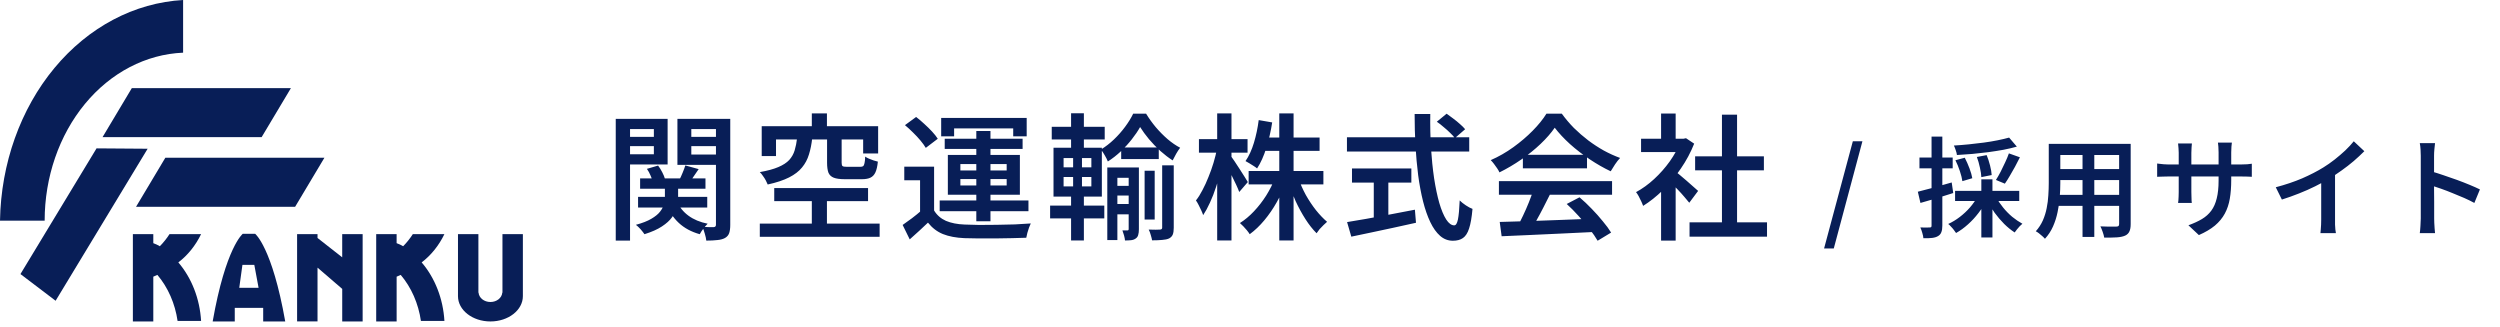
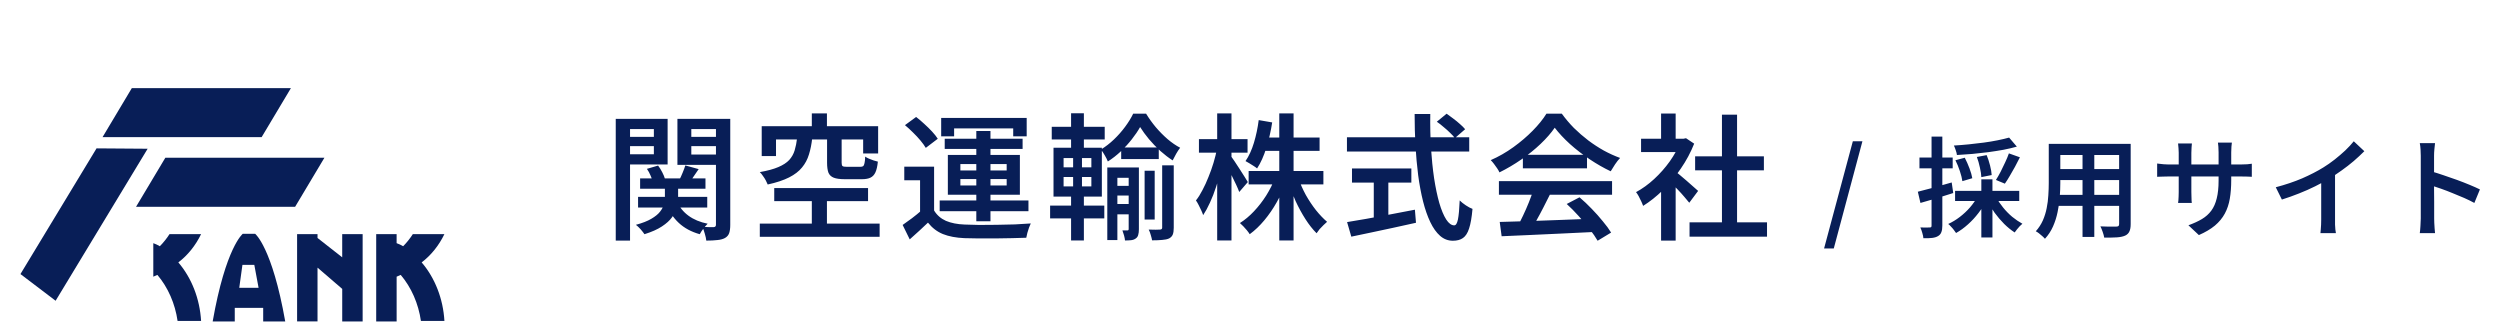
<svg xmlns="http://www.w3.org/2000/svg" width="459" height="60" viewBox="0 0 459 60" fill="none">
  <path d="M48.034 25.182H18.825L24.205 16.177H53.414L48.034 25.182Z" fill="#081E57" />
  <path d="M17.726 27.239L3.755 50.317L10.21 55.219L27.107 27.308L17.726 27.239Z" fill="#081E57" />
  <path d="M54.182 37.969H24.974L30.354 28.964H59.562L54.182 37.969Z" fill="#081E57" />
-   <path d="M33.618 9.672V0C24.676 0.505 16.232 4.969 9.991 12.489C3.751 20.008 0.18 30.023 0 40.509H8.199C8.201 32.513 10.852 24.83 15.594 19.078C20.335 13.326 26.797 9.954 33.618 9.672Z" fill="#081E57" />
-   <path d="M36.92 42.987H31.122C30.598 43.798 30.003 44.543 29.346 45.209C28.961 44.98 28.559 44.792 28.146 44.646V42.988H24.396V59.015H28.146V50.798C28.394 50.698 28.646 50.587 28.899 50.473C30.848 52.777 32.143 55.729 32.605 58.927H36.92C36.683 54.869 35.199 51.05 32.742 48.176C34.469 46.863 35.902 45.084 36.92 42.987Z" fill="#081E57" />
+   <path d="M36.92 42.987H31.122C30.598 43.798 30.003 44.543 29.346 45.209C28.961 44.98 28.559 44.792 28.146 44.646V42.988V59.015H28.146V50.798C28.394 50.698 28.646 50.587 28.899 50.473C30.848 52.777 32.143 55.729 32.605 58.927H36.92C36.683 54.869 35.199 51.05 32.742 48.176C34.469 46.863 35.902 45.084 36.92 42.987Z" fill="#081E57" />
  <path d="M81.593 42.987H75.795C75.271 43.798 74.676 44.543 74.019 45.209C73.634 44.98 73.233 44.792 72.819 44.646V42.988H69.07V59.015H72.822V50.798C73.07 50.698 73.322 50.587 73.575 50.473C75.524 52.777 76.819 55.729 77.282 58.927H81.596C81.36 54.869 79.876 51.05 77.418 48.176C79.144 46.863 80.576 45.084 81.593 42.987Z" fill="#081E57" />
-   <path d="M92.251 42.987V53.731H92.22C92.14 54.686 91.209 55.447 90.043 55.447C88.876 55.447 87.946 54.687 87.864 53.731H87.834V42.987H84.085V54.377C84.085 56.94 86.752 59.019 90.043 59.019C93.333 59.019 96 56.941 96 54.377V42.987H92.251Z" fill="#081E57" />
  <path d="M62.829 42.987V47.245L58.297 43.692V42.985H54.547V59.013H58.297V49.139L62.832 53.04V59.015H66.581V42.988L62.829 42.987Z" fill="#081E57" />
  <path d="M52.368 59.017C49.961 45.393 46.848 42.929 46.848 42.929H44.568C44.568 42.929 41.448 45.393 39.048 59.017H43.102V56.524H48.321V59.017H52.368ZM43.928 52.842L44.511 48.624H46.69L47.475 52.842H43.928Z" fill="#081E57" />
  <path d="M117.525 32.75H129.525V34.65H117.525V32.75ZM117.15 36.15H129.85V38.1H117.15V36.15ZM122.075 33.675H124.5V36.3C124.5 36.883 124.417 37.483 124.25 38.1C124.1 38.7 123.808 39.3 123.375 39.9C122.958 40.483 122.342 41.042 121.525 41.575C120.725 42.108 119.658 42.583 118.325 43C118.158 42.75 117.925 42.45 117.625 42.1C117.325 41.767 117.033 41.492 116.75 41.275C117.933 40.958 118.875 40.592 119.575 40.175C120.292 39.758 120.825 39.325 121.175 38.875C121.542 38.408 121.783 37.95 121.9 37.5C122.017 37.05 122.075 36.633 122.075 36.25V33.675ZM124.3 37C124.75 38.033 125.45 38.9 126.4 39.6C127.35 40.3 128.525 40.792 129.925 41.075C129.692 41.308 129.425 41.617 129.125 42C128.842 42.367 128.625 42.7 128.475 43C126.925 42.567 125.642 41.875 124.625 40.925C123.608 39.975 122.842 38.808 122.325 37.425L124.3 37ZM118.775 31L120.825 30.4C121.108 30.767 121.367 31.183 121.6 31.65C121.833 32.1 122 32.508 122.1 32.875L119.9 33.525C119.817 33.175 119.675 32.767 119.475 32.3C119.275 31.817 119.042 31.383 118.775 31ZM125.825 30.375L128.275 31.05C127.942 31.533 127.617 32.008 127.3 32.475C127 32.942 126.725 33.35 126.475 33.7L124.7 33.075C124.917 32.675 125.125 32.225 125.325 31.725C125.542 31.208 125.708 30.758 125.825 30.375ZM114.375 25.125H120.875V26.825H114.375V25.125ZM125.9 25.125H132.425V26.825H125.9V25.125ZM131.45 21.825H134.075V41.275C134.075 41.908 134.008 42.417 133.875 42.8C133.742 43.183 133.483 43.483 133.1 43.7C132.733 43.9 132.267 44.025 131.7 44.075C131.133 44.142 130.458 44.175 129.675 44.175C129.642 43.825 129.55 43.4 129.4 42.9C129.267 42.417 129.117 42 128.95 41.65C129.383 41.667 129.8 41.683 130.2 41.7C130.617 41.7 130.9 41.7 131.05 41.7C131.2 41.683 131.3 41.642 131.35 41.575C131.417 41.508 131.45 41.4 131.45 41.25V21.825ZM114.625 21.825H122.575V30.2H114.625V28.325H120.05V23.7H114.625V21.825ZM132.8 21.825V23.7H126.925V28.375H132.8V30.275H124.375V21.825H132.8ZM113.05 21.825H115.675V44.175H113.05V21.825ZM149.05 20.825H151.825V24.825H149.05V20.825ZM149.05 35.575H151.825V42.325H149.05V35.575ZM146.35 25.35H149.125C149.008 26.45 148.808 27.45 148.525 28.35C148.258 29.25 147.833 30.05 147.25 30.75C146.683 31.45 145.892 32.058 144.875 32.575C143.858 33.092 142.55 33.525 140.95 33.875C140.867 33.658 140.75 33.408 140.6 33.125C140.45 32.842 140.275 32.567 140.075 32.3C139.892 32.017 139.7 31.783 139.5 31.6C140.917 31.35 142.05 31.042 142.9 30.675C143.767 30.308 144.433 29.875 144.9 29.375C145.367 28.858 145.7 28.267 145.9 27.6C146.1 26.933 146.25 26.183 146.35 25.35ZM151.85 25.3H154.525V29.875C154.525 30.208 154.583 30.417 154.7 30.5C154.817 30.583 155.075 30.625 155.475 30.625C155.575 30.625 155.733 30.625 155.95 30.625C156.167 30.625 156.408 30.625 156.675 30.625C156.958 30.625 157.217 30.625 157.45 30.625C157.683 30.625 157.858 30.625 157.975 30.625C158.208 30.625 158.375 30.583 158.475 30.5C158.592 30.4 158.675 30.217 158.725 29.95C158.792 29.683 158.833 29.283 158.85 28.75C159.033 28.883 159.258 29.008 159.525 29.125C159.792 29.242 160.075 29.35 160.375 29.45C160.675 29.55 160.942 29.625 161.175 29.675C161.092 30.525 160.942 31.183 160.725 31.65C160.508 32.117 160.2 32.442 159.8 32.625C159.417 32.808 158.9 32.9 158.25 32.9C158.1 32.9 157.883 32.9 157.6 32.9C157.317 32.9 157.008 32.9 156.675 32.9C156.342 32.9 156.025 32.9 155.725 32.9C155.442 32.9 155.233 32.9 155.1 32.9C154.217 32.9 153.542 32.808 153.075 32.625C152.608 32.442 152.283 32.133 152.1 31.7C151.933 31.25 151.85 30.642 151.85 29.875V25.3ZM139.85 23.175H161.225V28.175H158.475V25.6H142.475V28.65H139.85V23.175ZM142.15 34.525H159.375V36.925H142.15V34.525ZM139.5 41.05H161.5V43.475H139.5V41.05ZM171.5 30.6V39.725H168.925V33.1H166.025V30.6H171.5ZM171.5 38.65C172.017 39.5 172.742 40.133 173.675 40.55C174.625 40.95 175.758 41.175 177.075 41.225C177.825 41.258 178.717 41.283 179.75 41.3C180.783 41.3 181.867 41.292 183 41.275C184.15 41.258 185.267 41.233 186.35 41.2C187.45 41.15 188.417 41.092 189.25 41.025C189.15 41.225 189.042 41.483 188.925 41.8C188.825 42.117 188.725 42.433 188.625 42.75C188.542 43.083 188.475 43.383 188.425 43.65C187.675 43.683 186.8 43.708 185.8 43.725C184.817 43.758 183.792 43.775 182.725 43.775C181.675 43.792 180.65 43.792 179.65 43.775C178.667 43.758 177.808 43.742 177.075 43.725C175.525 43.658 174.208 43.408 173.125 42.975C172.058 42.542 171.142 41.842 170.375 40.875C169.858 41.375 169.325 41.875 168.775 42.375C168.225 42.892 167.642 43.417 167.025 43.95L165.725 41.3C166.258 40.933 166.825 40.525 167.425 40.075C168.042 39.608 168.625 39.133 169.175 38.65H171.5ZM166.15 22.975L168.2 21.475C168.683 21.842 169.183 22.267 169.7 22.75C170.217 23.217 170.692 23.683 171.125 24.15C171.558 24.617 171.908 25.058 172.175 25.475L169.975 27.15C169.742 26.75 169.417 26.3 169 25.8C168.583 25.3 168.125 24.808 167.625 24.325C167.125 23.825 166.633 23.375 166.15 22.975ZM179.25 24.05H181.85V40.625H179.25V24.05ZM176.325 32.875V34.05H184.825V32.875H176.325ZM176.325 30.125V31.3H184.825V30.125H176.325ZM174.025 28.45H187.25V35.75H174.025V28.45ZM172.8 21.65H188.5V25.025H186.025V23.575H175.175V25.025H172.8V21.65ZM173.45 25.475H187.75V27.35H173.45V25.475ZM172.525 36.8H188.825V38.775H172.525V36.8ZM205.85 27.075H212.75V29.2H205.85V27.075ZM204.475 34.125H208.15V35.9H204.475V34.125ZM204.475 37.45H208.15V39.35H204.475V37.45ZM210.15 31.35H212V40.3H210.15V31.35ZM209.325 23.325C208.925 24.042 208.417 24.792 207.8 25.575C207.2 26.342 206.525 27.083 205.775 27.8C205.025 28.5 204.233 29.117 203.4 29.65C203.267 29.3 203.075 28.917 202.825 28.5C202.592 28.083 202.358 27.733 202.125 27.45C202.958 26.95 203.758 26.333 204.525 25.6C205.292 24.867 205.975 24.092 206.575 23.275C207.192 22.442 207.683 21.642 208.05 20.875H210.425C210.942 21.725 211.533 22.55 212.2 23.35C212.883 24.15 213.608 24.883 214.375 25.55C215.142 26.2 215.908 26.725 216.675 27.125C216.442 27.425 216.2 27.792 215.95 28.225C215.7 28.658 215.483 29.067 215.3 29.45C214.55 28.967 213.8 28.392 213.05 27.725C212.3 27.042 211.6 26.317 210.95 25.55C210.317 24.783 209.775 24.042 209.325 23.325ZM203.3 30.75H208V32.65H205.15V44.075H203.3V30.75ZM207.225 30.75H209.1V42.1C209.1 42.517 209.058 42.858 208.975 43.125C208.908 43.408 208.75 43.633 208.5 43.8C208.267 43.967 207.983 44.067 207.65 44.1C207.333 44.133 206.967 44.15 206.55 44.15C206.533 43.9 206.475 43.592 206.375 43.225C206.275 42.875 206.175 42.567 206.075 42.3C206.292 42.3 206.483 42.3 206.65 42.3C206.817 42.3 206.942 42.3 207.025 42.3C207.158 42.3 207.225 42.217 207.225 42.05V30.75ZM213.375 30.35H215.5V41.825C215.5 42.342 215.442 42.75 215.325 43.05C215.208 43.35 214.983 43.592 214.65 43.775C214.317 43.925 213.892 44.017 213.375 44.05C212.875 44.1 212.258 44.125 211.525 44.125C211.475 43.842 211.392 43.508 211.275 43.125C211.175 42.758 211.05 42.433 210.9 42.15C211.367 42.167 211.8 42.175 212.2 42.175C212.6 42.175 212.867 42.167 213 42.15C213.25 42.133 213.375 42.017 213.375 41.8V30.35ZM193.1 23.275H202.825V25.6H193.1V23.275ZM192.8 37.75H202.75V40.1H192.8V37.75ZM196.65 20.8H199V28.05H196.65V20.8ZM197.025 28.075H198.65V35.125H199V44.15H196.65V35.125H197.025V28.075ZM195.275 32.5V34.225H200.375V32.5H195.275ZM195.275 29.025V30.725H200.375V29.025H195.275ZM193.425 27.125H202.3V36.1H193.425V27.125ZM229.25 31.4H242.975V33.85H229.25V31.4ZM231.775 25.25H242.275V27.7H231.775V25.25ZM234.875 20.825H237.5V44.15H234.875V20.825ZM234.1 32.65L236.175 33.275C235.708 34.592 235.125 35.867 234.425 37.1C233.742 38.317 232.975 39.433 232.125 40.45C231.292 41.45 230.4 42.3 229.45 43C229.317 42.783 229.142 42.542 228.925 42.275C228.708 42.025 228.492 41.783 228.275 41.55C228.058 41.317 227.85 41.117 227.65 40.95C228.55 40.383 229.408 39.667 230.225 38.8C231.058 37.917 231.808 36.95 232.475 35.9C233.142 34.833 233.683 33.75 234.1 32.65ZM238.4 32.775C238.75 33.775 239.2 34.783 239.75 35.8C240.317 36.8 240.933 37.725 241.6 38.575C242.283 39.425 242.967 40.142 243.65 40.725C243.467 40.892 243.25 41.092 243 41.325C242.75 41.558 242.508 41.808 242.275 42.075C242.058 42.342 241.875 42.592 241.725 42.825C241.008 42.108 240.325 41.242 239.675 40.225C239.025 39.208 238.425 38.108 237.875 36.925C237.342 35.725 236.883 34.533 236.5 33.35L238.4 32.775ZM231.1 22.05L233.575 22.475C233.325 24.092 232.967 25.65 232.5 27.15C232.033 28.65 231.467 29.908 230.8 30.925C230.65 30.792 230.442 30.642 230.175 30.475C229.908 30.292 229.642 30.125 229.375 29.975C229.108 29.808 228.875 29.675 228.675 29.575C229.308 28.658 229.825 27.533 230.225 26.2C230.625 24.867 230.917 23.483 231.1 22.05ZM220.125 25.55H229.05V28.025H220.125V25.55ZM223.475 20.825H226.1V44.15H223.475V20.825ZM223.45 27.325L224.925 27.9C224.742 28.933 224.508 30 224.225 31.1C223.942 32.183 223.625 33.25 223.275 34.3C222.942 35.333 222.567 36.3 222.15 37.2C221.75 38.083 221.333 38.85 220.9 39.5C220.817 39.233 220.7 38.942 220.55 38.625C220.4 38.292 220.242 37.967 220.075 37.65C219.908 37.317 219.742 37.033 219.575 36.8C219.992 36.283 220.392 35.65 220.775 34.9C221.175 34.15 221.542 33.35 221.875 32.5C222.225 31.65 222.533 30.783 222.8 29.9C223.067 29 223.283 28.142 223.45 27.325ZM225.975 28.625C226.125 28.808 226.342 29.117 226.625 29.55C226.925 29.983 227.242 30.467 227.575 31C227.908 31.517 228.217 32 228.5 32.45C228.783 32.9 228.983 33.225 229.1 33.425L227.525 35.25C227.392 34.883 227.208 34.45 226.975 33.95C226.742 33.433 226.483 32.9 226.2 32.35C225.933 31.783 225.667 31.258 225.4 30.775C225.15 30.292 224.942 29.9 224.775 29.6L225.975 28.625ZM263.8 22.35L265.6 20.875C265.983 21.142 266.392 21.442 266.825 21.775C267.275 22.108 267.692 22.45 268.075 22.8C268.458 23.133 268.767 23.442 269 23.725L267.125 25.35C266.908 25.067 266.617 24.75 266.25 24.4C265.883 24.033 265.483 23.675 265.05 23.325C264.633 22.958 264.217 22.633 263.8 22.35ZM247.3 25.2H269.75V27.825H247.3V25.2ZM248.225 30.925H259.125V33.525H248.225V30.925ZM252.225 32.375H254.9V41H252.225V32.375ZM247.325 40.775C248.342 40.608 249.525 40.408 250.875 40.175C252.242 39.925 253.683 39.658 255.2 39.375C256.733 39.075 258.258 38.783 259.775 38.5L259.975 40.9C258.592 41.2 257.192 41.508 255.775 41.825C254.358 42.125 252.992 42.417 251.675 42.7C250.375 42.983 249.183 43.233 248.1 43.45L247.325 40.775ZM259.725 20.925H262.6C262.567 23.058 262.608 25.133 262.725 27.15C262.858 29.15 263.05 31.008 263.3 32.725C263.567 34.442 263.883 35.95 264.25 37.25C264.633 38.55 265.058 39.567 265.525 40.3C265.992 41.017 266.483 41.375 267 41.375C267.3 41.375 267.525 41.017 267.675 40.3C267.825 39.567 267.933 38.4 268 36.8C268.3 37.1 268.675 37.4 269.125 37.7C269.575 38 269.983 38.217 270.35 38.35C270.217 39.9 270.008 41.1 269.725 41.95C269.458 42.783 269.083 43.367 268.6 43.7C268.133 44.033 267.517 44.2 266.75 44.2C265.867 44.2 265.083 43.9 264.4 43.3C263.717 42.7 263.117 41.858 262.6 40.775C262.083 39.692 261.642 38.425 261.275 36.975C260.908 35.508 260.608 33.908 260.375 32.175C260.158 30.442 259.992 28.625 259.875 26.725C259.775 24.825 259.725 22.892 259.725 20.925ZM275.35 40.75C276.833 40.7 278.55 40.65 280.5 40.6C282.45 40.533 284.508 40.458 286.675 40.375C288.842 40.292 290.983 40.208 293.1 40.125L293.025 42.575C290.958 42.692 288.875 42.792 286.775 42.875C284.692 42.975 282.7 43.067 280.8 43.15C278.9 43.25 277.2 43.325 275.7 43.375L275.35 40.75ZM275.2 33.25H295.975V35.75H275.2V33.25ZM279.6 28.425H291.375V30.9H279.6V28.425ZM281.525 34.875L284.575 35.7C284.192 36.483 283.783 37.292 283.35 38.125C282.933 38.942 282.508 39.733 282.075 40.5C281.658 41.25 281.258 41.917 280.875 42.5L278.525 41.725C278.892 41.092 279.258 40.383 279.625 39.6C280.008 38.8 280.367 37.983 280.7 37.15C281.033 36.317 281.308 35.558 281.525 34.875ZM287.65 37.45L290 36.225C290.767 36.875 291.517 37.583 292.25 38.35C292.983 39.1 293.658 39.858 294.275 40.625C294.908 41.375 295.417 42.067 295.8 42.7L293.325 44.2C292.958 43.567 292.467 42.85 291.85 42.05C291.25 41.267 290.583 40.475 289.85 39.675C289.117 38.858 288.383 38.117 287.65 37.45ZM285.45 23.45C284.783 24.417 283.917 25.408 282.85 26.425C281.8 27.425 280.625 28.375 279.325 29.275C278.025 30.175 276.683 30.967 275.3 31.65C275.2 31.417 275.058 31.167 274.875 30.9C274.692 30.633 274.5 30.367 274.3 30.1C274.1 29.833 273.9 29.6 273.7 29.4C275.15 28.767 276.533 27.975 277.85 27.025C279.167 26.075 280.35 25.067 281.4 24C282.467 22.917 283.308 21.875 283.925 20.875H286.75C287.417 21.792 288.158 22.667 288.975 23.5C289.808 24.317 290.683 25.075 291.6 25.775C292.533 26.475 293.492 27.1 294.475 27.65C295.458 28.183 296.45 28.633 297.45 29C297.133 29.333 296.825 29.725 296.525 30.175C296.242 30.625 295.975 31.05 295.725 31.45C294.458 30.85 293.175 30.117 291.875 29.25C290.575 28.383 289.367 27.45 288.25 26.45C287.133 25.433 286.2 24.433 285.45 23.45ZM310.2 40.825H324.425V43.45H310.2V40.825ZM311.225 28.7H323.85V31.275H311.225V28.7ZM316.15 21.05H318.925V42.1H316.15V21.05ZM301.3 25.475H309.525V27.925H301.3V25.475ZM304.975 33.725L307.65 30.55V44.175H304.975V33.725ZM304.975 20.85H307.65V26.625H304.975V20.85ZM307.375 31.3C307.592 31.45 307.908 31.7 308.325 32.05C308.742 32.383 309.183 32.758 309.65 33.175C310.117 33.575 310.542 33.95 310.925 34.3C311.325 34.633 311.608 34.883 311.775 35.05L310.15 37.225C309.917 36.925 309.617 36.567 309.25 36.15C308.883 35.717 308.492 35.283 308.075 34.85C307.658 34.4 307.258 33.983 306.875 33.6C306.492 33.2 306.167 32.875 305.9 32.625L307.375 31.3ZM308.55 25.475H309.075L309.55 25.375L311.05 26.375C310.417 27.975 309.6 29.5 308.6 30.95C307.617 32.4 306.525 33.717 305.325 34.9C304.125 36.067 302.908 37.033 301.675 37.8C301.592 37.55 301.475 37.267 301.325 36.95C301.175 36.617 301.017 36.3 300.85 36C300.683 35.7 300.525 35.458 300.375 35.275C301.525 34.658 302.633 33.858 303.7 32.875C304.767 31.892 305.725 30.808 306.575 29.625C307.425 28.425 308.083 27.208 308.55 25.975V25.475ZM334.9 45.62L340.18 25.94H341.94L336.68 45.62H334.9ZM368.873 25.26L370.293 26.92C369.546 27.133 368.726 27.327 367.833 27.5C366.939 27.66 366.006 27.807 365.033 27.94C364.073 28.06 363.106 28.167 362.133 28.26C361.159 28.34 360.213 28.407 359.293 28.46C359.266 28.207 359.193 27.913 359.073 27.58C358.966 27.247 358.853 26.96 358.733 26.72C359.639 26.667 360.559 26.593 361.493 26.5C362.426 26.407 363.339 26.3 364.233 26.18C365.126 26.06 365.966 25.92 366.753 25.76C367.553 25.6 368.259 25.433 368.873 25.26ZM359.013 29.42L360.733 28.96C361.039 29.547 361.326 30.193 361.593 30.9C361.859 31.607 362.033 32.213 362.113 32.72L360.293 33.26C360.226 32.753 360.073 32.14 359.833 31.42C359.593 30.687 359.319 30.02 359.013 29.42ZM362.953 28.82L364.753 28.48C364.993 29.067 365.199 29.7 365.373 30.38C365.546 31.06 365.646 31.647 365.673 32.14L363.773 32.52C363.759 32.053 363.673 31.473 363.513 30.78C363.366 30.073 363.179 29.42 362.953 28.82ZM368.833 28.16L370.853 28.88C370.573 29.453 370.273 30.033 369.953 30.62C369.633 31.207 369.313 31.767 368.993 32.3C368.686 32.833 368.386 33.307 368.093 33.72L366.453 33.04C366.733 32.6 367.019 32.1 367.313 31.54C367.606 30.967 367.886 30.387 368.153 29.8C368.433 29.213 368.659 28.667 368.833 28.16ZM358.953 35.04H370.733V36.9H358.953V35.04ZM363.773 32.92H365.813V43.6H363.773V32.92ZM363.073 36.1L364.753 36.68C364.353 37.52 363.853 38.327 363.253 39.1C362.666 39.873 362.019 40.573 361.313 41.2C360.619 41.827 359.893 42.353 359.133 42.78C359.026 42.607 358.886 42.413 358.713 42.2C358.553 41.987 358.379 41.787 358.193 41.6C358.019 41.4 357.853 41.24 357.693 41.12C358.426 40.787 359.133 40.36 359.813 39.84C360.506 39.307 361.133 38.72 361.693 38.08C362.253 37.427 362.713 36.767 363.073 36.1ZM366.473 36.18C366.819 36.82 367.246 37.453 367.753 38.08C368.259 38.707 368.819 39.28 369.433 39.8C370.059 40.307 370.686 40.733 371.313 41.08C371.166 41.2 370.999 41.353 370.813 41.54C370.639 41.727 370.473 41.92 370.313 42.12C370.153 42.32 370.013 42.507 369.893 42.68C369.239 42.253 368.599 41.733 367.973 41.12C367.346 40.493 366.759 39.807 366.213 39.06C365.679 38.3 365.226 37.533 364.853 36.76L366.473 36.18ZM352.113 35.2C352.899 35.013 353.846 34.767 354.953 34.46C356.073 34.153 357.199 33.833 358.333 33.5L358.613 35.44C357.586 35.773 356.546 36.1 355.493 36.42C354.439 36.727 353.473 37.007 352.593 37.26L352.113 35.2ZM352.413 28.92H358.513V30.9H352.413V28.92ZM354.633 25.08H356.613V41.42C356.613 41.927 356.553 42.327 356.433 42.62C356.326 42.927 356.126 43.167 355.833 43.34C355.553 43.513 355.193 43.627 354.753 43.68C354.326 43.733 353.786 43.753 353.133 43.74C353.119 43.487 353.053 43.16 352.933 42.76C352.826 42.373 352.706 42.04 352.573 41.76C352.959 41.773 353.313 41.78 353.633 41.78C353.953 41.78 354.173 41.773 354.293 41.76C354.413 41.76 354.499 41.74 354.553 41.7C354.606 41.66 354.633 41.567 354.633 41.42V25.08ZM377.373 26.42H389.853V28.46H377.373V26.42ZM377.373 31.04H389.873V33.06H377.373V31.04ZM377.313 35.78H389.933V37.8H377.313V35.78ZM376.153 26.42H378.273V33.64C378.273 34.413 378.239 35.26 378.173 36.18C378.106 37.087 377.973 38.007 377.773 38.94C377.586 39.86 377.306 40.74 376.933 41.58C376.559 42.42 376.066 43.173 375.453 43.84C375.346 43.707 375.186 43.547 374.973 43.36C374.759 43.173 374.546 42.993 374.333 42.82C374.119 42.66 373.933 42.54 373.773 42.46C374.319 41.847 374.753 41.18 375.073 40.46C375.393 39.727 375.626 38.973 375.773 38.2C375.933 37.413 376.033 36.633 376.073 35.86C376.126 35.073 376.153 34.327 376.153 33.62V26.42ZM389.073 26.42H391.193V41.14C391.193 41.727 391.113 42.18 390.953 42.5C390.806 42.833 390.546 43.087 390.173 43.26C389.786 43.433 389.279 43.54 388.653 43.58C388.039 43.62 387.266 43.633 386.333 43.62C386.293 43.34 386.199 42.993 386.053 42.58C385.919 42.18 385.779 41.84 385.633 41.56C386.046 41.587 386.453 41.6 386.853 41.6C387.253 41.6 387.606 41.6 387.913 41.6C388.219 41.6 388.433 41.6 388.553 41.6C388.739 41.6 388.873 41.567 388.953 41.5C389.033 41.42 389.073 41.293 389.073 41.12V26.42ZM382.353 27.22H384.513V43.5H382.353V27.22ZM409.653 33.06C409.653 34.327 409.566 35.467 409.393 36.48C409.219 37.493 408.913 38.407 408.473 39.22C408.033 40.033 407.426 40.767 406.653 41.42C405.879 42.06 404.899 42.64 403.713 43.16L401.793 41.36C402.753 41.013 403.579 40.633 404.273 40.22C404.966 39.807 405.539 39.293 405.993 38.68C406.446 38.067 406.779 37.313 406.993 36.42C407.219 35.527 407.333 34.44 407.333 33.16V27.98C407.333 27.58 407.319 27.227 407.293 26.92C407.266 26.6 407.239 26.353 407.213 26.18H409.773C409.759 26.353 409.733 26.6 409.693 26.92C409.666 27.227 409.653 27.58 409.653 27.98V33.06ZM402.433 26.34C402.419 26.5 402.399 26.733 402.373 27.04C402.346 27.333 402.333 27.673 402.333 28.06V35.26C402.333 35.527 402.339 35.8 402.353 36.08C402.366 36.347 402.373 36.587 402.373 36.8C402.386 37 402.399 37.153 402.413 37.26H399.893C399.919 37.153 399.939 37 399.953 36.8C399.966 36.587 399.979 36.347 399.993 36.08C400.006 35.813 400.013 35.54 400.013 35.26V28.04C400.013 27.773 399.999 27.493 399.973 27.2C399.959 26.907 399.933 26.62 399.893 26.34H402.433ZM396.053 30.02C396.159 30.033 396.319 30.053 396.533 30.08C396.746 30.107 396.993 30.133 397.273 30.16C397.566 30.187 397.866 30.2 398.173 30.2H411.333C411.839 30.2 412.259 30.187 412.593 30.16C412.926 30.133 413.206 30.1 413.433 30.06V32.46C413.246 32.433 412.973 32.42 412.613 32.42C412.266 32.407 411.846 32.4 411.353 32.4H398.173C397.853 32.4 397.553 32.407 397.273 32.42C397.006 32.42 396.766 32.427 396.553 32.44C396.353 32.453 396.186 32.46 396.053 32.46V30.02ZM417.833 34.38C419.606 33.913 421.226 33.367 422.693 32.74C424.159 32.1 425.453 31.433 426.573 30.74C427.266 30.313 427.953 29.833 428.633 29.3C429.326 28.753 429.979 28.193 430.593 27.62C431.206 27.033 431.726 26.473 432.153 25.94L434.093 27.76C433.493 28.36 432.839 28.967 432.133 29.58C431.426 30.18 430.686 30.753 429.913 31.3C429.153 31.847 428.379 32.36 427.593 32.84C426.846 33.28 426.006 33.733 425.073 34.2C424.139 34.667 423.146 35.107 422.093 35.52C421.053 35.933 420.006 36.307 418.953 36.64L417.833 34.38ZM426.173 31.92L428.713 31.28V40.32C428.713 40.6 428.713 40.907 428.713 41.24C428.726 41.56 428.746 41.86 428.773 42.14C428.799 42.433 428.833 42.653 428.873 42.8H426.033C426.059 42.653 426.079 42.433 426.093 42.14C426.119 41.86 426.139 41.56 426.153 41.24C426.166 40.907 426.173 40.6 426.173 40.32V31.92ZM444.453 40.12C444.453 39.893 444.453 39.493 444.453 38.92C444.453 38.333 444.453 37.66 444.453 36.9C444.453 36.127 444.453 35.32 444.453 34.48C444.453 33.627 444.453 32.807 444.453 32.02C444.453 31.233 444.453 30.54 444.453 29.94C444.453 29.327 444.453 28.88 444.453 28.6C444.453 28.253 444.439 27.867 444.413 27.44C444.386 27 444.339 26.613 444.273 26.28H447.073C447.033 26.613 446.993 26.987 446.953 27.4C446.913 27.813 446.893 28.213 446.893 28.6C446.893 29 446.893 29.533 446.893 30.2C446.893 30.867 446.893 31.593 446.893 32.38C446.893 33.167 446.893 33.967 446.893 34.78C446.906 35.593 446.913 36.367 446.913 37.1C446.913 37.82 446.913 38.453 446.913 39C446.913 39.533 446.913 39.907 446.913 40.12C446.913 40.32 446.919 40.58 446.933 40.9C446.946 41.22 446.966 41.553 446.993 41.9C447.019 42.233 447.046 42.533 447.073 42.8H444.273C444.326 42.427 444.366 41.987 444.393 41.48C444.433 40.973 444.453 40.52 444.453 40.12ZM446.373 31.46C447.039 31.647 447.779 31.88 448.593 32.16C449.406 32.427 450.233 32.713 451.073 33.02C451.913 33.327 452.699 33.633 453.433 33.94C454.179 34.247 454.806 34.527 455.313 34.78L454.293 37.26C453.733 36.953 453.106 36.647 452.413 36.34C451.719 36.033 451.013 35.74 450.293 35.46C449.586 35.167 448.893 34.9 448.213 34.66C447.533 34.42 446.919 34.213 446.373 34.04V31.46Z" fill="#081E57" />
</svg>